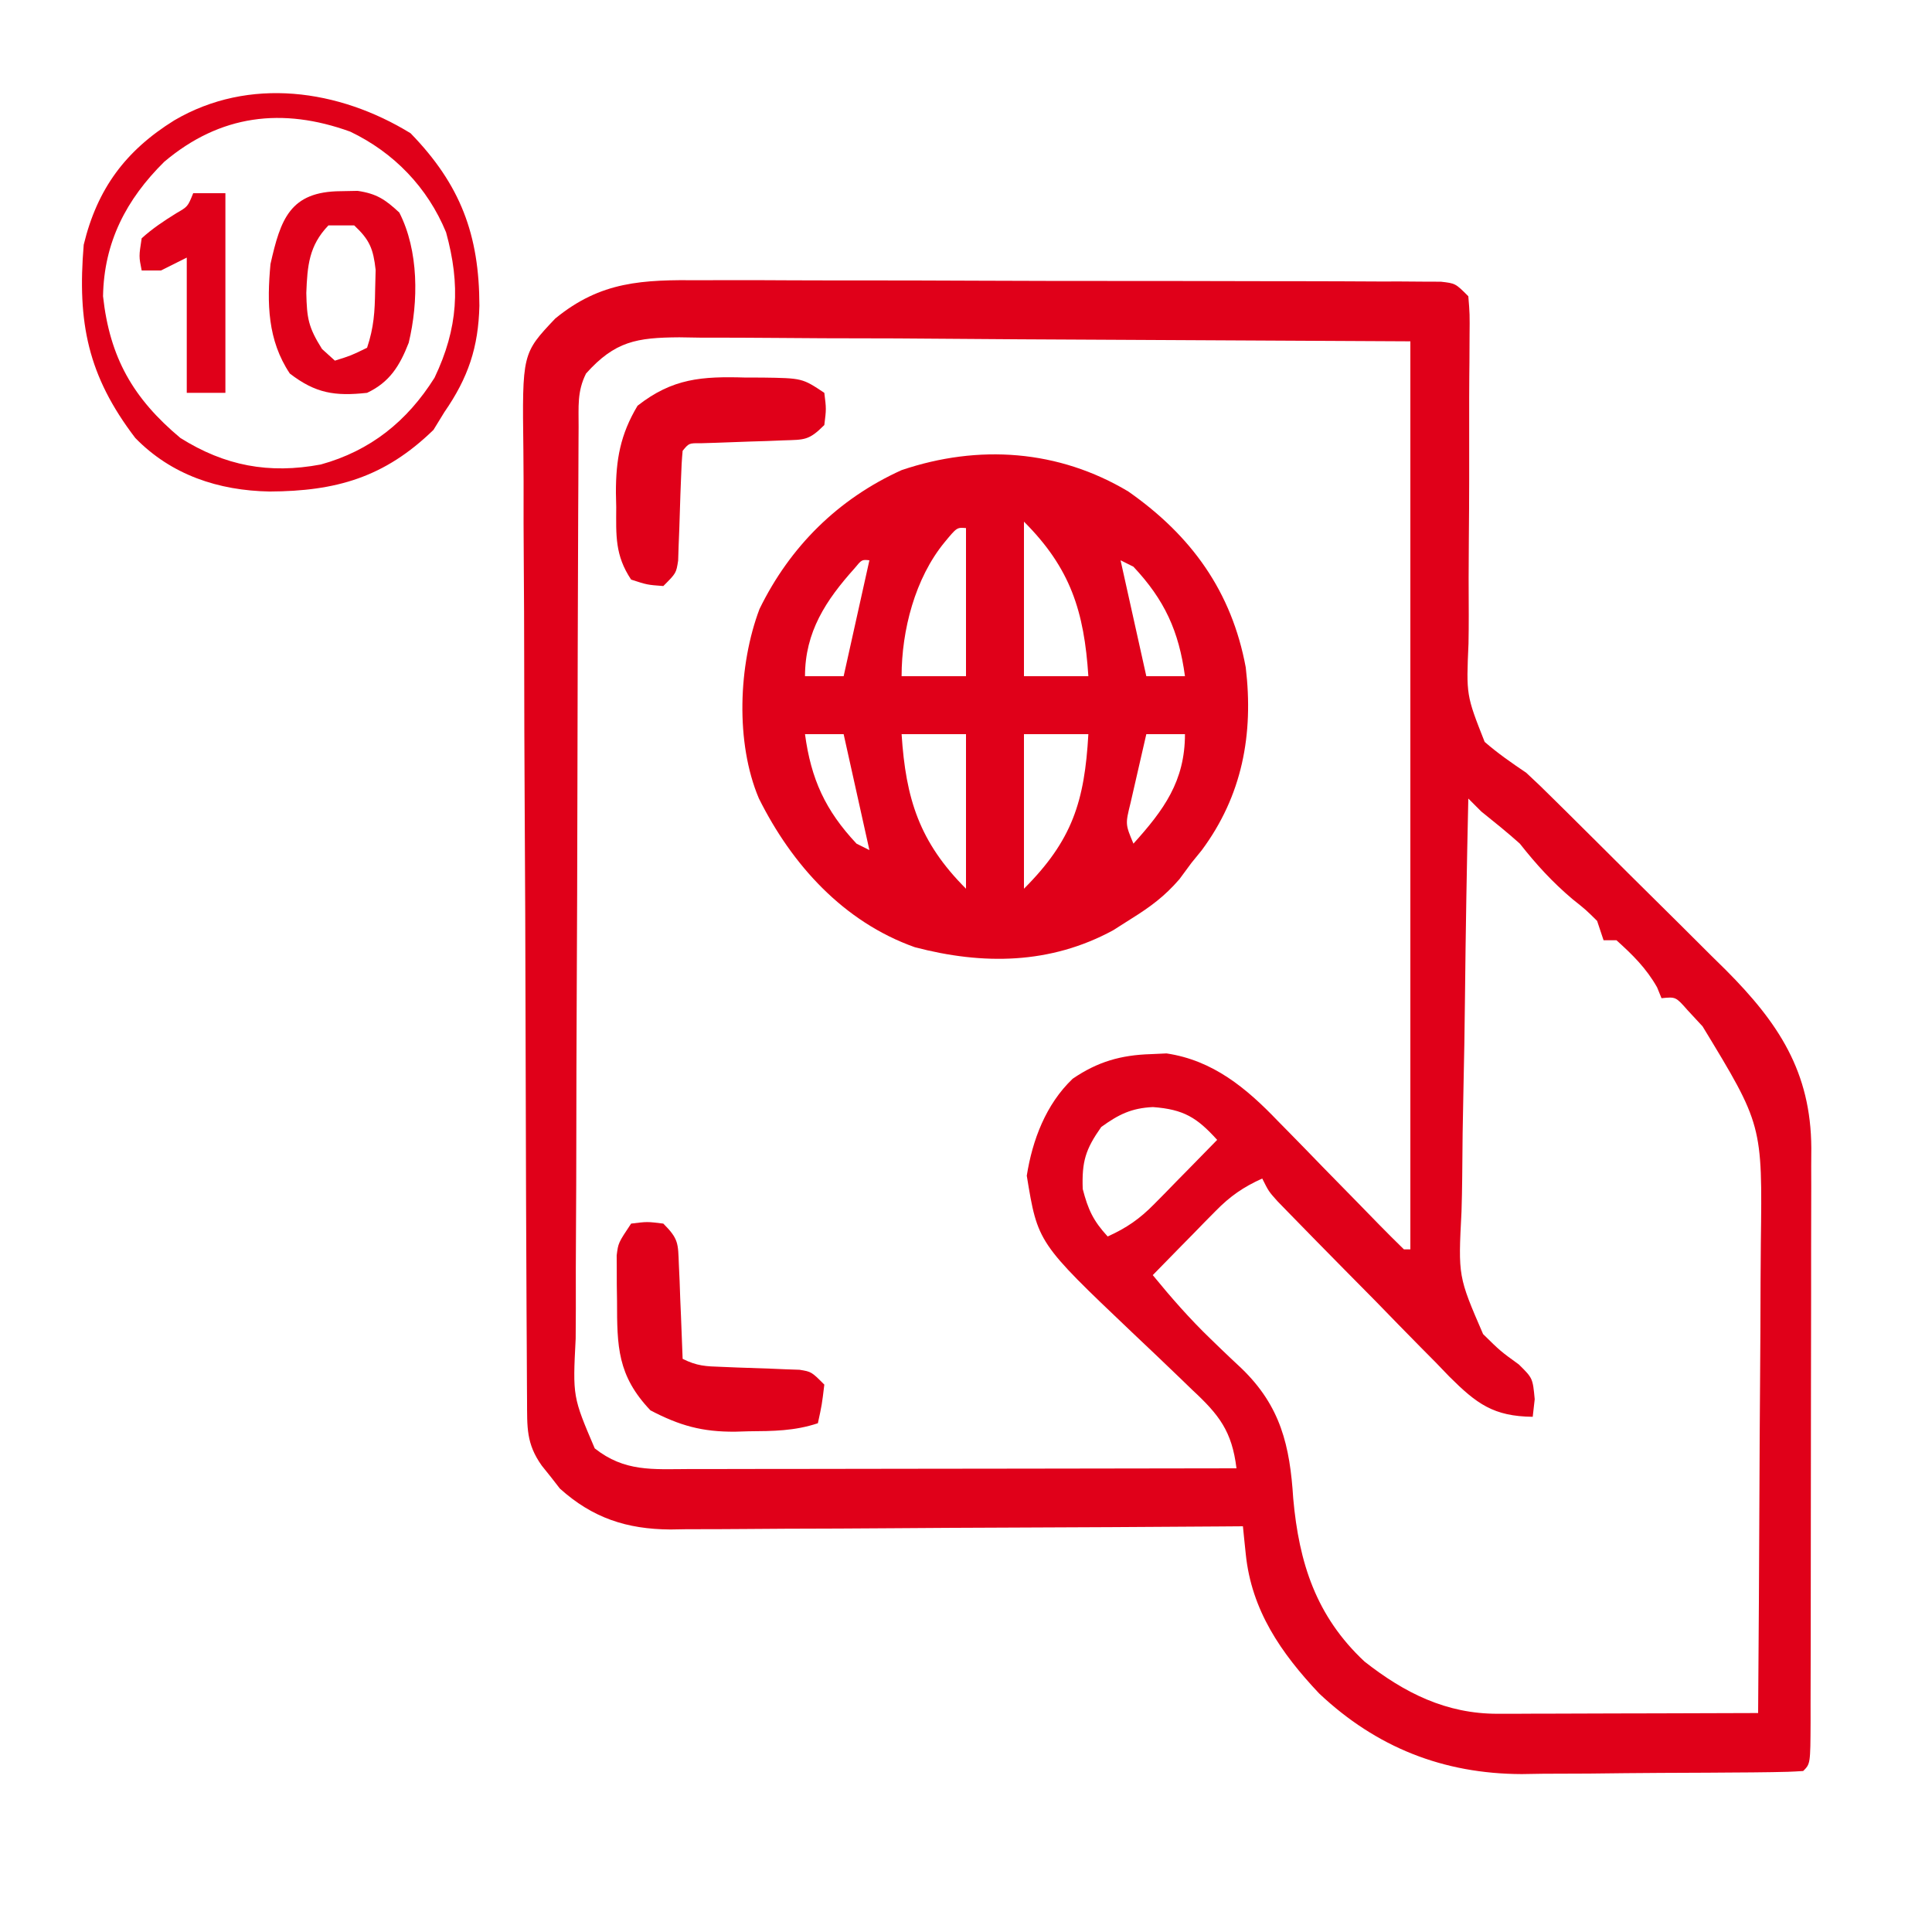
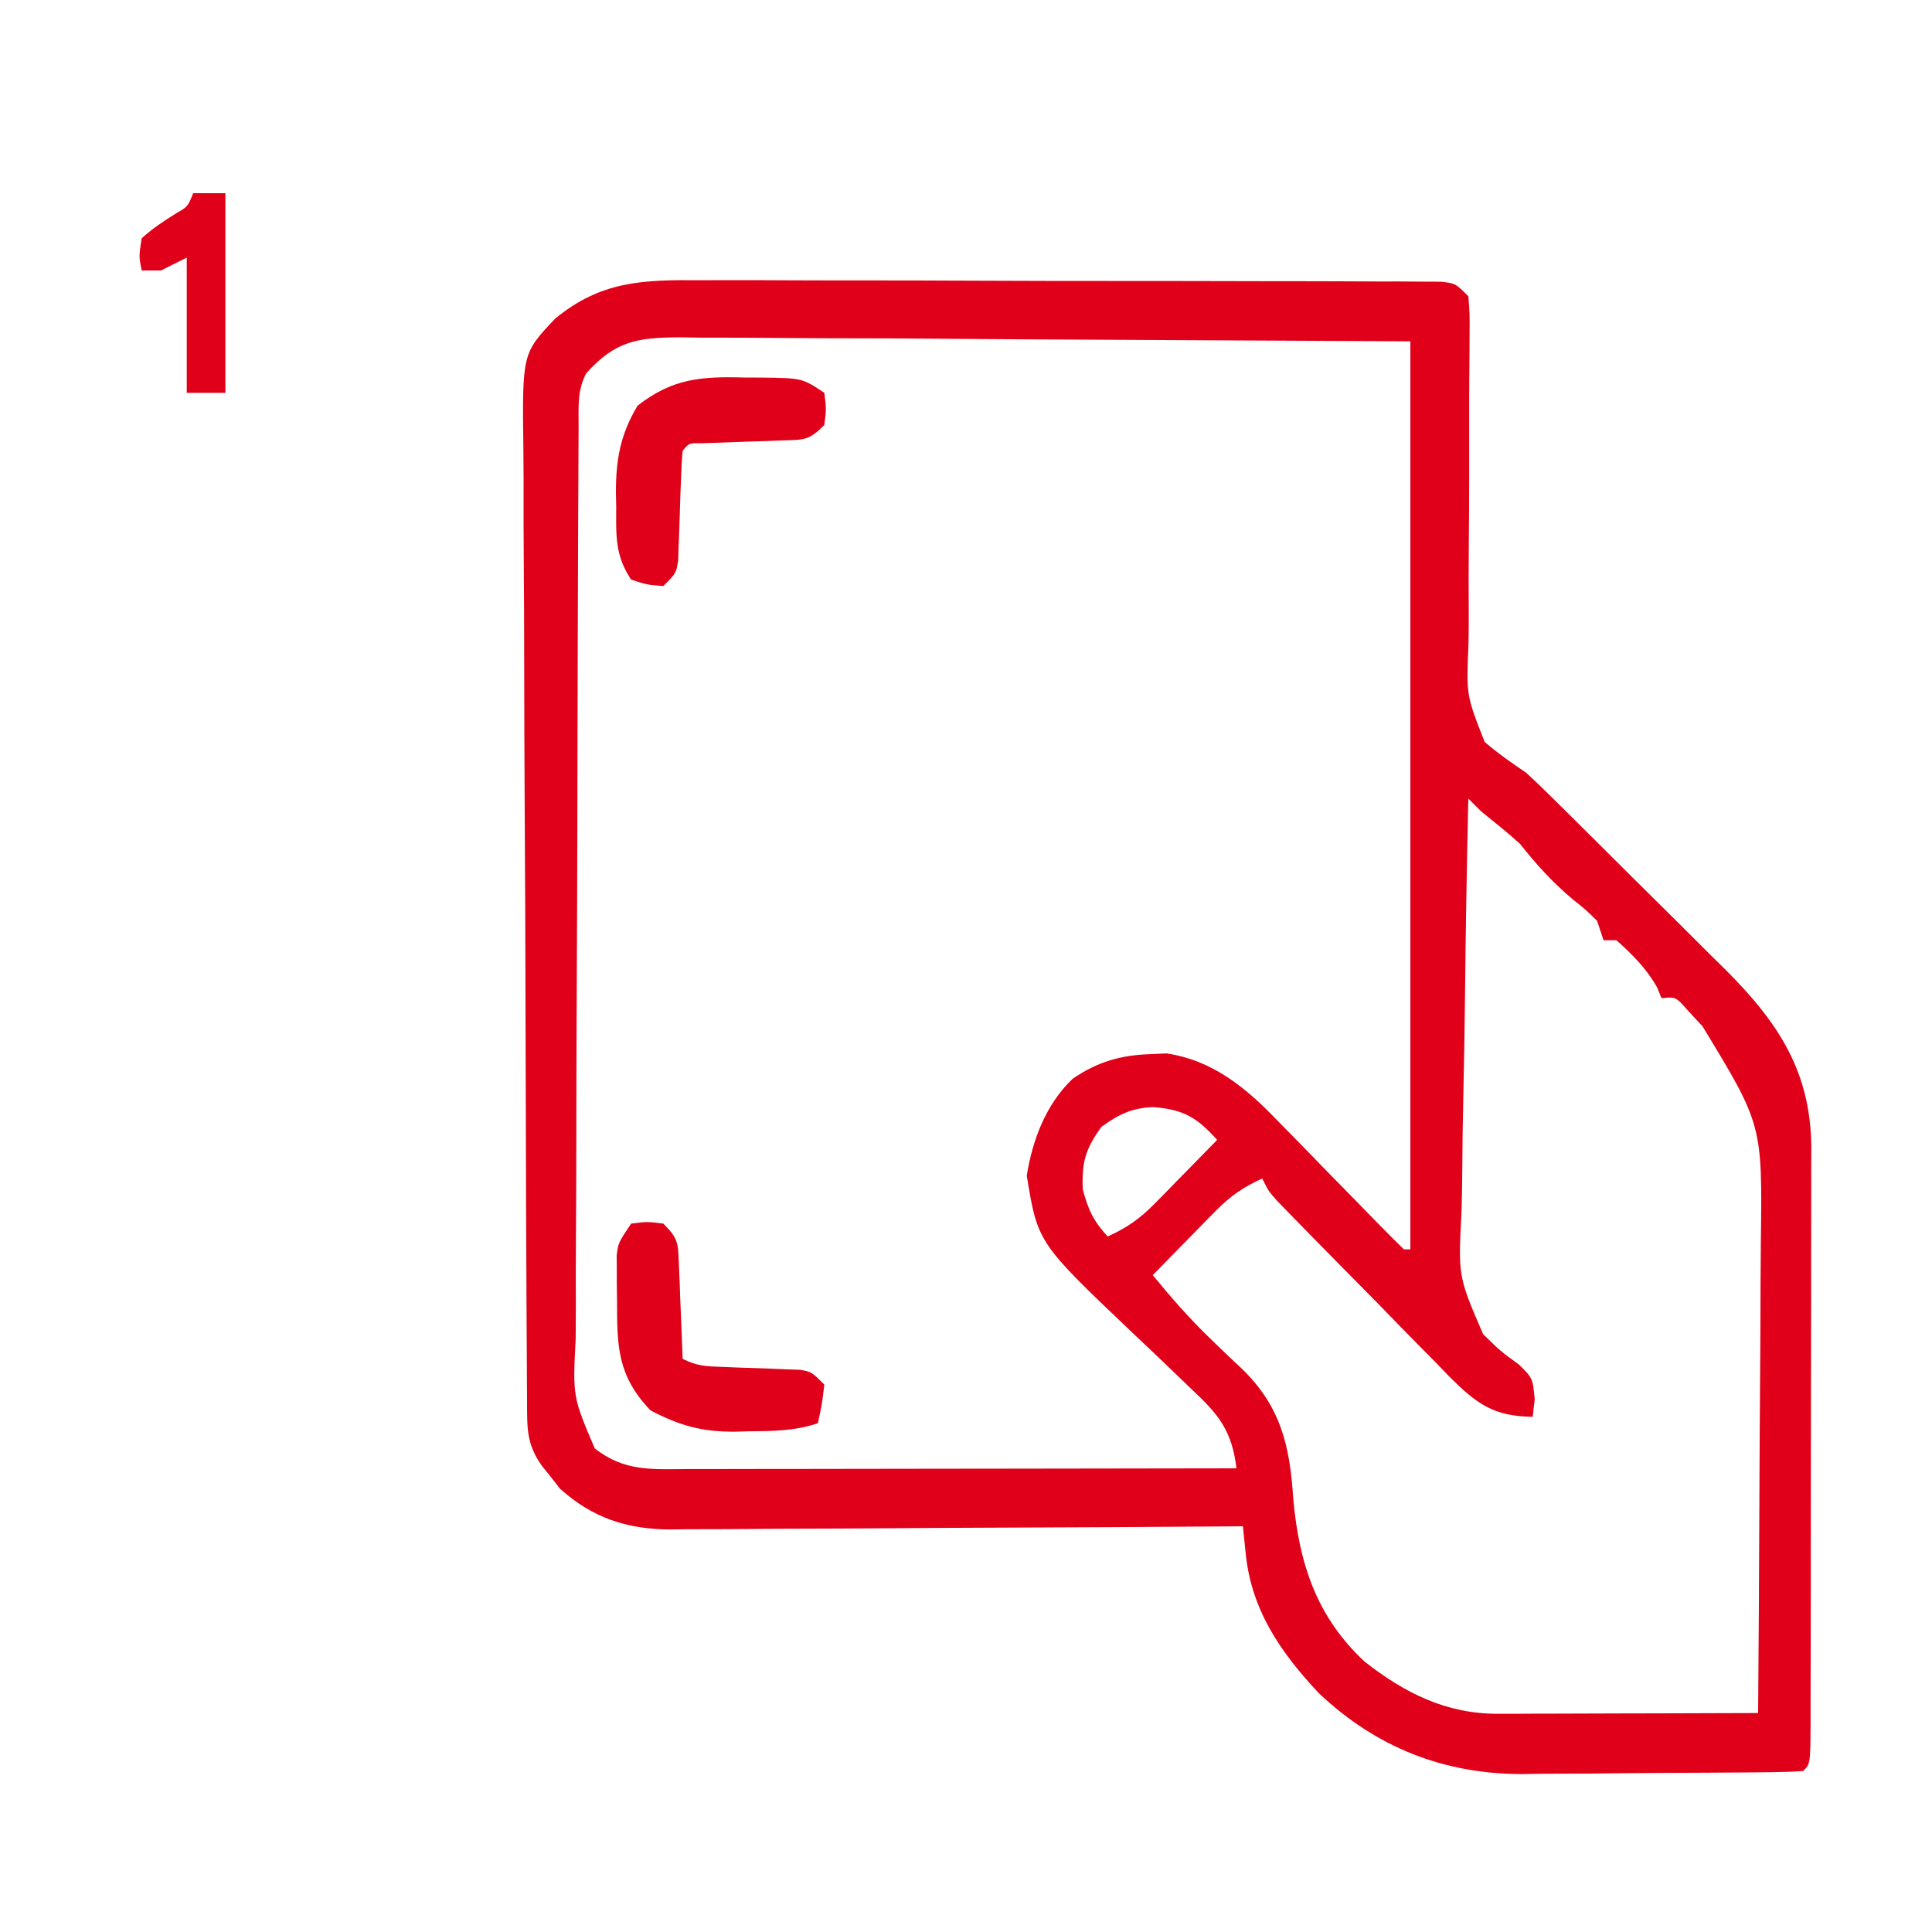
<svg xmlns="http://www.w3.org/2000/svg" width="300" height="300">
  <path d="M0 0 C1.266 -0.004 2.532 -0.008 3.836 -0.012 C7.286 -0.021 10.736 -0.006 14.186 0.014 C17.802 0.032 21.418 0.028 25.034 0.028 C31.098 0.03 37.162 0.047 43.226 0.074 C50.24 0.106 57.254 0.116 64.268 0.115 C71.741 0.113 79.214 0.127 86.687 0.146 C88.84 0.15 90.994 0.151 93.148 0.152 C97.151 0.154 101.153 0.174 105.156 0.195 C106.95 0.194 106.95 0.194 108.78 0.193 C110.408 0.205 110.408 0.205 112.068 0.218 C113.488 0.223 113.488 0.223 114.936 0.229 C117.19 0.486 117.19 0.486 119.19 2.486 C119.415 5.223 119.415 5.223 119.382 8.752 C119.376 10.071 119.37 11.389 119.364 12.748 C119.353 13.809 119.353 13.809 119.342 14.891 C119.323 17.107 119.32 19.323 119.324 21.539 C119.334 27.84 119.334 34.141 119.269 40.442 C119.23 44.296 119.231 48.149 119.257 52.003 C119.259 53.469 119.247 54.934 119.22 56.399 C118.866 64.438 118.866 64.438 121.727 71.687 C123.784 73.479 125.932 74.958 128.19 76.486 C129.627 77.81 131.035 79.167 132.415 80.55 C133.139 81.264 133.863 81.979 134.609 82.715 C135.362 83.463 136.114 84.211 136.889 84.982 C137.687 85.774 138.485 86.567 139.308 87.383 C140.982 89.048 142.655 90.715 144.327 92.383 C146.874 94.92 149.431 97.446 151.989 99.972 C153.623 101.6 155.256 103.228 156.889 104.857 C157.648 105.603 158.406 106.349 159.187 107.118 C167.354 115.318 172.393 122.913 172.45 134.758 C172.444 135.698 172.439 136.638 172.433 137.606 C172.435 138.61 172.437 139.614 172.439 140.648 C172.442 143.955 172.432 147.261 172.42 150.568 C172.419 152.866 172.419 155.164 172.419 157.463 C172.417 162.272 172.409 167.081 172.396 171.89 C172.379 178.069 172.375 184.247 172.376 190.426 C172.375 195.167 172.37 199.909 172.363 204.65 C172.36 206.929 172.358 209.209 172.357 211.488 C172.355 214.663 172.346 217.838 172.335 221.012 C172.336 221.963 172.336 222.913 172.337 223.892 C172.304 230.371 172.304 230.371 171.19 231.486 C169.592 231.6 167.988 231.645 166.386 231.663 C165.36 231.676 164.335 231.689 163.278 231.702 C162.158 231.709 161.039 231.717 159.885 231.724 C158.736 231.732 157.587 231.74 156.404 231.749 C153.961 231.762 151.518 231.773 149.075 231.781 C145.365 231.798 141.657 231.842 137.948 231.886 C135.573 231.896 133.198 231.905 130.823 231.912 C129.174 231.938 129.174 231.938 127.491 231.965 C115.311 231.931 104.919 227.826 96.03 219.451 C90.101 213.167 85.526 206.538 84.633 197.814 C84.506 196.598 84.506 196.598 84.377 195.358 C84.315 194.74 84.253 194.122 84.19 193.486 C83.005 193.495 81.82 193.504 80.599 193.513 C69.418 193.594 58.236 193.654 47.054 193.693 C41.306 193.714 35.557 193.742 29.809 193.788 C24.259 193.831 18.709 193.855 13.158 193.865 C11.044 193.873 8.929 193.887 6.815 193.909 C3.846 193.938 0.879 193.942 -2.089 193.94 C-2.958 193.954 -3.827 193.969 -4.722 193.984 C-11.486 193.938 -16.788 192.204 -21.869 187.634 C-22.324 187.049 -22.779 186.464 -23.248 185.861 C-23.721 185.27 -24.194 184.68 -24.681 184.072 C-27.123 180.642 -26.947 178.105 -26.971 173.921 C-26.976 173.239 -26.981 172.557 -26.986 171.854 C-27.002 169.557 -27.01 167.261 -27.019 164.964 C-27.028 163.321 -27.038 161.679 -27.048 160.036 C-27.08 154.632 -27.1 149.227 -27.119 143.822 C-27.122 142.902 -27.125 141.983 -27.129 141.036 C-27.159 132.365 -27.186 123.694 -27.203 115.023 C-27.225 103.931 -27.267 92.84 -27.337 81.749 C-27.384 73.951 -27.408 66.153 -27.415 58.355 C-27.42 53.697 -27.435 49.041 -27.475 44.383 C-27.512 39.999 -27.52 35.615 -27.507 31.23 C-27.507 29.624 -27.517 28.018 -27.539 26.412 C-27.729 11.378 -27.729 11.378 -22.603 5.958 C-15.496 0.122 -9.018 -0.086 0 0 Z M-17.81 14.486 C-19.218 17.301 -18.949 19.648 -18.964 22.798 C-18.968 23.453 -18.973 24.108 -18.977 24.783 C-18.991 26.988 -18.997 29.192 -19.003 31.397 C-19.011 32.974 -19.019 34.55 -19.028 36.127 C-19.054 41.314 -19.069 46.502 -19.083 51.689 C-19.089 53.474 -19.094 55.258 -19.1 57.043 C-19.121 64.467 -19.14 71.891 -19.151 79.315 C-19.167 89.958 -19.201 100.601 -19.258 111.245 C-19.296 118.726 -19.316 126.207 -19.321 133.688 C-19.325 138.158 -19.337 142.627 -19.369 147.096 C-19.399 151.302 -19.406 155.507 -19.394 159.713 C-19.394 161.255 -19.402 162.798 -19.42 164.34 C-19.88 173.373 -19.88 173.373 -16.461 181.388 C-11.838 185.047 -7.479 184.623 -1.841 184.599 C-0.465 184.6 -0.465 184.6 0.939 184.6 C3.975 184.599 7.01 184.591 10.045 184.583 C12.149 184.582 14.252 184.58 16.355 184.579 C21.894 184.575 27.432 184.566 32.971 184.555 C38.621 184.544 44.272 184.54 49.922 184.535 C61.012 184.524 72.101 184.507 83.19 184.486 C82.489 178.723 80.488 176.17 76.327 172.31 C75.738 171.741 75.15 171.171 74.544 170.584 C72.038 168.16 69.505 165.767 66.972 163.371 C52.329 149.45 52.329 149.45 50.627 139.048 C51.506 133.485 53.602 127.958 57.752 123.994 C61.619 121.345 65.259 120.311 69.877 120.173 C71.09 120.117 71.09 120.117 72.327 120.06 C79.545 121.133 84.723 125.441 89.624 130.564 C90.187 131.135 90.75 131.707 91.331 132.296 C93.106 134.1 94.867 135.917 96.627 137.736 C98.415 139.566 100.206 141.394 101.999 143.219 C103.109 144.351 104.215 145.486 105.318 146.624 C106.59 147.93 107.887 149.211 109.19 150.486 C109.52 150.486 109.85 150.486 110.19 150.486 C110.19 103.956 110.19 57.426 110.19 9.486 C80.181 9.331 80.181 9.331 49.565 9.173 C43.25 9.128 36.936 9.082 30.43 9.035 C24.764 9.019 24.764 9.019 19.099 9.009 C16.577 9.001 14.056 8.983 11.535 8.958 C7.713 8.921 3.892 8.916 0.07 8.918 C-1.051 8.9 -2.172 8.882 -3.328 8.864 C-9.953 8.908 -13.316 9.469 -17.81 14.486 Z M119.19 80.486 C118.958 90.743 118.78 101 118.672 111.26 C118.62 116.025 118.549 120.788 118.436 125.552 C118.326 130.156 118.267 134.758 118.241 139.363 C118.223 141.113 118.187 142.863 118.133 144.613 C117.611 154.693 117.611 154.693 121.483 163.642 C124.165 166.283 124.165 166.283 127.037 168.362 C129.19 170.486 129.19 170.486 129.499 173.75 C129.397 174.653 129.295 175.556 129.19 176.486 C123.107 176.418 120.49 174.474 116.239 170.24 C115.534 169.508 114.83 168.775 114.104 168.021 C113.362 167.272 112.619 166.524 111.854 165.753 C109.493 163.365 107.155 160.957 104.815 158.548 C103.219 156.93 101.621 155.314 100.022 153.699 C97.111 150.746 94.203 147.792 91.313 144.818 C90.733 144.222 90.152 143.625 89.554 143.01 C88.19 141.486 88.19 141.486 87.19 139.486 C84.258 140.807 82.203 142.232 79.956 144.525 C79.382 145.105 78.808 145.685 78.217 146.283 C77.631 146.886 77.044 147.489 76.44 148.111 C75.838 148.722 75.236 149.333 74.616 149.962 C73.136 151.466 71.662 152.975 70.19 154.486 C73.031 157.958 75.923 161.264 79.155 164.376 C79.684 164.889 80.212 165.401 80.757 165.928 C81.817 166.947 82.885 167.957 83.962 168.958 C90.063 174.838 91.485 180.985 92.002 189.173 C92.898 199.155 95.543 207.453 103.065 214.486 C109.296 219.38 115.77 222.622 123.775 222.599 C124.676 222.599 125.576 222.599 126.504 222.599 C127.468 222.594 128.431 222.589 129.424 222.583 C130.417 222.582 131.411 222.581 132.434 222.579 C135.603 222.574 138.771 222.561 141.94 222.548 C144.09 222.543 146.239 222.539 148.389 222.535 C153.656 222.524 158.923 222.507 164.19 222.486 C164.283 210.794 164.354 199.102 164.397 187.409 C164.418 181.979 164.446 176.549 164.492 171.12 C164.535 165.874 164.559 160.629 164.569 155.383 C164.577 153.387 164.591 151.392 164.613 149.396 C164.852 131.142 164.852 131.142 155.565 115.861 C154.789 115.023 154.013 114.185 153.213 113.322 C151.398 111.262 151.398 111.262 149.19 111.486 C148.963 110.929 148.736 110.372 148.502 109.798 C146.814 106.824 144.723 104.766 142.19 102.486 C141.53 102.486 140.87 102.486 140.19 102.486 C139.695 101.001 139.695 101.001 139.19 99.486 C137.462 97.773 137.462 97.773 135.377 96.111 C132.226 93.447 129.749 90.728 127.19 87.486 C125.246 85.74 123.227 84.125 121.19 82.486 C120.53 81.826 119.87 81.166 119.19 80.486 Z M62.19 131.486 C59.739 134.965 59.168 136.844 59.315 141.111 C60.152 144.34 60.959 146.06 63.19 148.486 C66.122 147.165 68.177 145.739 70.424 143.447 C70.998 142.867 71.572 142.287 72.163 141.689 C73.042 140.784 73.042 140.784 73.94 139.861 C74.542 139.25 75.144 138.639 75.764 138.009 C77.244 136.506 78.718 134.996 80.19 133.486 C77.059 130.028 75.008 128.749 70.217 128.392 C66.872 128.547 64.884 129.543 62.19 131.486 Z " fill="#E00019" transform="translate(108.81,43.514)" />
-   <path d="M0 0 C9.814 6.868 16.052 15.546 18.23 27.305 C19.468 37.707 17.688 47.234 11.391 55.715 C10.863 56.363 10.336 57.012 9.793 57.68 C9.181 58.51 8.568 59.34 7.938 60.195 C5.631 62.867 3.407 64.504 0.418 66.367 C-0.497 66.949 -1.413 67.53 -2.355 68.129 C-12.123 73.441 -22.582 73.535 -33.156 70.762 C-44.218 66.838 -52.251 57.953 -57.375 47.645 C-61.032 39.008 -60.553 26.918 -57.27 18.242 C-52.533 8.542 -45.049 1.134 -35.207 -3.32 C-23.256 -7.36 -10.848 -6.49 0 0 Z M-16.207 4.68 C-16.207 12.6 -16.207 20.52 -16.207 28.68 C-12.907 28.68 -9.607 28.68 -6.207 28.68 C-6.856 18.625 -8.976 11.911 -16.207 4.68 Z M-28.52 7.867 C-33.12 13.444 -35.207 21.57 -35.207 28.68 C-31.907 28.68 -28.607 28.68 -25.207 28.68 C-25.207 21.09 -25.207 13.5 -25.207 5.68 C-26.616 5.565 -26.616 5.565 -28.52 7.867 Z M-42.512 11.93 C-46.948 16.873 -50.207 21.784 -50.207 28.68 C-48.227 28.68 -46.247 28.68 -44.207 28.68 C-42.887 22.74 -41.567 16.8 -40.207 10.68 C-41.388 10.564 -41.388 10.564 -42.512 11.93 Z M-1.207 10.68 C0.113 16.62 1.433 22.56 2.793 28.68 C4.773 28.68 6.753 28.68 8.793 28.68 C7.856 21.702 5.637 16.839 0.793 11.68 C0.133 11.35 -0.527 11.02 -1.207 10.68 Z M-50.207 37.68 C-49.27 44.657 -47.051 49.52 -42.207 54.68 C-41.547 55.01 -40.887 55.34 -40.207 55.68 C-41.527 49.74 -42.847 43.8 -44.207 37.68 C-46.187 37.68 -48.167 37.68 -50.207 37.68 Z M-35.207 37.68 C-34.558 47.735 -32.438 54.449 -25.207 61.68 C-25.207 53.76 -25.207 45.84 -25.207 37.68 C-28.507 37.68 -31.807 37.68 -35.207 37.68 Z M-16.207 37.68 C-16.207 45.6 -16.207 53.52 -16.207 61.68 C-8.702 54.175 -6.796 48.133 -6.207 37.68 C-9.507 37.68 -12.807 37.68 -16.207 37.68 Z M2.793 37.68 C2.263 39.948 1.744 42.22 1.23 44.492 C0.94 45.757 0.65 47.021 0.352 48.324 C-0.473 51.662 -0.473 51.662 0.793 54.68 C5.499 49.465 8.793 44.985 8.793 37.68 C6.813 37.68 4.833 37.68 2.793 37.68 Z " fill="#E00019" transform="translate(175.207,76.32)" />
-   <path d="M0 0 C7.772 7.987 10.676 15.796 10.69 26.784 C10.538 33.252 8.952 37.959 5.25 43.312 C4.693 44.22 4.136 45.127 3.562 46.062 C-4.032 53.452 -11.575 55.589 -21.888 55.634 C-29.81 55.492 -37.144 53.075 -42.75 47.312 C-50.105 37.671 -51.766 29.421 -50.75 17.312 C-48.652 8.638 -44.266 2.707 -36.688 -2 C-25.059 -8.826 -11.122 -6.825 0 0 Z M-38.25 4.438 C-44.138 10.259 -47.608 16.924 -47.75 25.312 C-46.709 34.832 -43.088 41.171 -35.75 47.312 C-28.83 51.661 -21.97 52.944 -13.938 51.438 C-6.239 49.312 -0.526 44.731 3.723 37.969 C7.392 30.289 7.775 23.573 5.516 15.387 C2.648 8.422 -2.583 2.995 -9.375 -0.25 C-19.896 -4.053 -29.564 -2.901 -38.25 4.438 Z " fill="#E00019" transform="translate(63.75,20.688)" />
  <path d="M0 0 C0.849 0.001 1.699 0.003 2.574 0.004 C8.827 0.093 8.827 0.093 12.25 2.375 C12.562 4.875 12.562 4.875 12.25 7.375 C9.854 9.771 9.211 9.649 5.934 9.754 C4.664 9.805 4.664 9.805 3.369 9.857 C2.484 9.884 1.599 9.91 0.688 9.938 C-1.064 9.997 -2.815 10.061 -4.566 10.129 C-5.344 10.153 -6.122 10.177 -6.924 10.201 C-8.768 10.181 -8.768 10.181 -9.75 11.375 C-9.882 12.766 -9.953 14.162 -9.996 15.559 C-10.029 16.404 -10.062 17.249 -10.096 18.119 C-10.157 19.911 -10.214 21.702 -10.268 23.494 C-10.302 24.34 -10.336 25.187 -10.371 26.059 C-10.396 26.838 -10.421 27.617 -10.447 28.42 C-10.75 30.375 -10.75 30.375 -12.75 32.375 C-15.25 32.188 -15.25 32.188 -17.75 31.375 C-20.276 27.586 -20.081 24.514 -20.062 20.125 C-20.079 19.386 -20.095 18.648 -20.111 17.887 C-20.116 12.77 -19.438 8.864 -16.75 4.375 C-11.307 0.106 -6.762 -0.199 0 0 Z " fill="#E00019" transform="translate(115.75,58.625)" />
  <path d="M0 0 C2.5 -0.312 2.5 -0.312 5 0 C7.397 2.397 7.283 3.07 7.414 6.352 C7.453 7.202 7.491 8.053 7.531 8.93 C7.562 9.819 7.593 10.709 7.625 11.625 C7.664 12.522 7.702 13.419 7.742 14.344 C7.837 16.562 7.922 18.781 8 21 C10.238 22.119 11.579 22.165 14.062 22.246 C14.859 22.279 15.656 22.312 16.477 22.346 C18.159 22.407 19.841 22.464 21.523 22.518 C22.32 22.552 23.117 22.586 23.938 22.621 C24.668 22.646 25.399 22.671 26.152 22.697 C28 23 28 23 30 25 C29.625 28.125 29.625 28.125 29 31 C25.378 32.207 22.023 32.222 18.25 32.25 C17.559 32.271 16.868 32.291 16.156 32.312 C11.041 32.351 7.544 31.38 3 29 C-2.147 23.582 -2.182 19.067 -2.188 12 C-2.2 11.18 -2.212 10.36 -2.225 9.516 C-2.227 8.727 -2.228 7.938 -2.23 7.125 C-2.235 6.406 -2.239 5.686 -2.243 4.945 C-2 3 -2 3 0 0 Z " fill="#E00019" transform="translate(98,190)" />
-   <path d="M0 0 C0.855 -0.017 1.709 -0.034 2.59 -0.051 C5.554 0.385 6.882 1.292 9.062 3.312 C12.097 9.23 12.065 17.143 10.527 23.539 C9.132 27.123 7.561 29.661 4.062 31.312 C-0.928 31.857 -3.943 31.394 -7.938 28.312 C-11.396 23.125 -11.499 17.406 -10.938 11.312 C-9.368 4.353 -7.923 0.036 0 0 Z M-1.938 5.312 C-4.977 8.46 -5.211 11.614 -5.375 15.812 C-5.285 19.723 -5.072 21.098 -2.938 24.5 C-2.277 25.098 -1.617 25.696 -0.938 26.312 C1.558 25.531 1.558 25.531 4.062 24.312 C5.121 21.136 5.263 18.713 5.312 15.375 C5.338 14.335 5.364 13.294 5.391 12.223 C5.021 8.941 4.468 7.561 2.062 5.312 C0.743 5.312 -0.578 5.312 -1.938 5.312 Z " fill="#E00019" transform="translate(52.938,29.688)" />
  <path d="M0 0 C1.65 0 3.3 0 5 0 C5 10.23 5 20.46 5 31 C3.02 31 1.04 31 -1 31 C-1 24.07 -1 17.14 -1 10 C-2.98 10.99 -2.98 10.99 -5 12 C-5.99 12 -6.98 12 -8 12 C-8.438 9.812 -8.438 9.812 -8 7 C-6.313 5.477 -4.559 4.31 -2.629 3.113 C-0.839 2.084 -0.839 2.084 0 0 Z " fill="#E00019" transform="translate(30,30)" />
</svg>